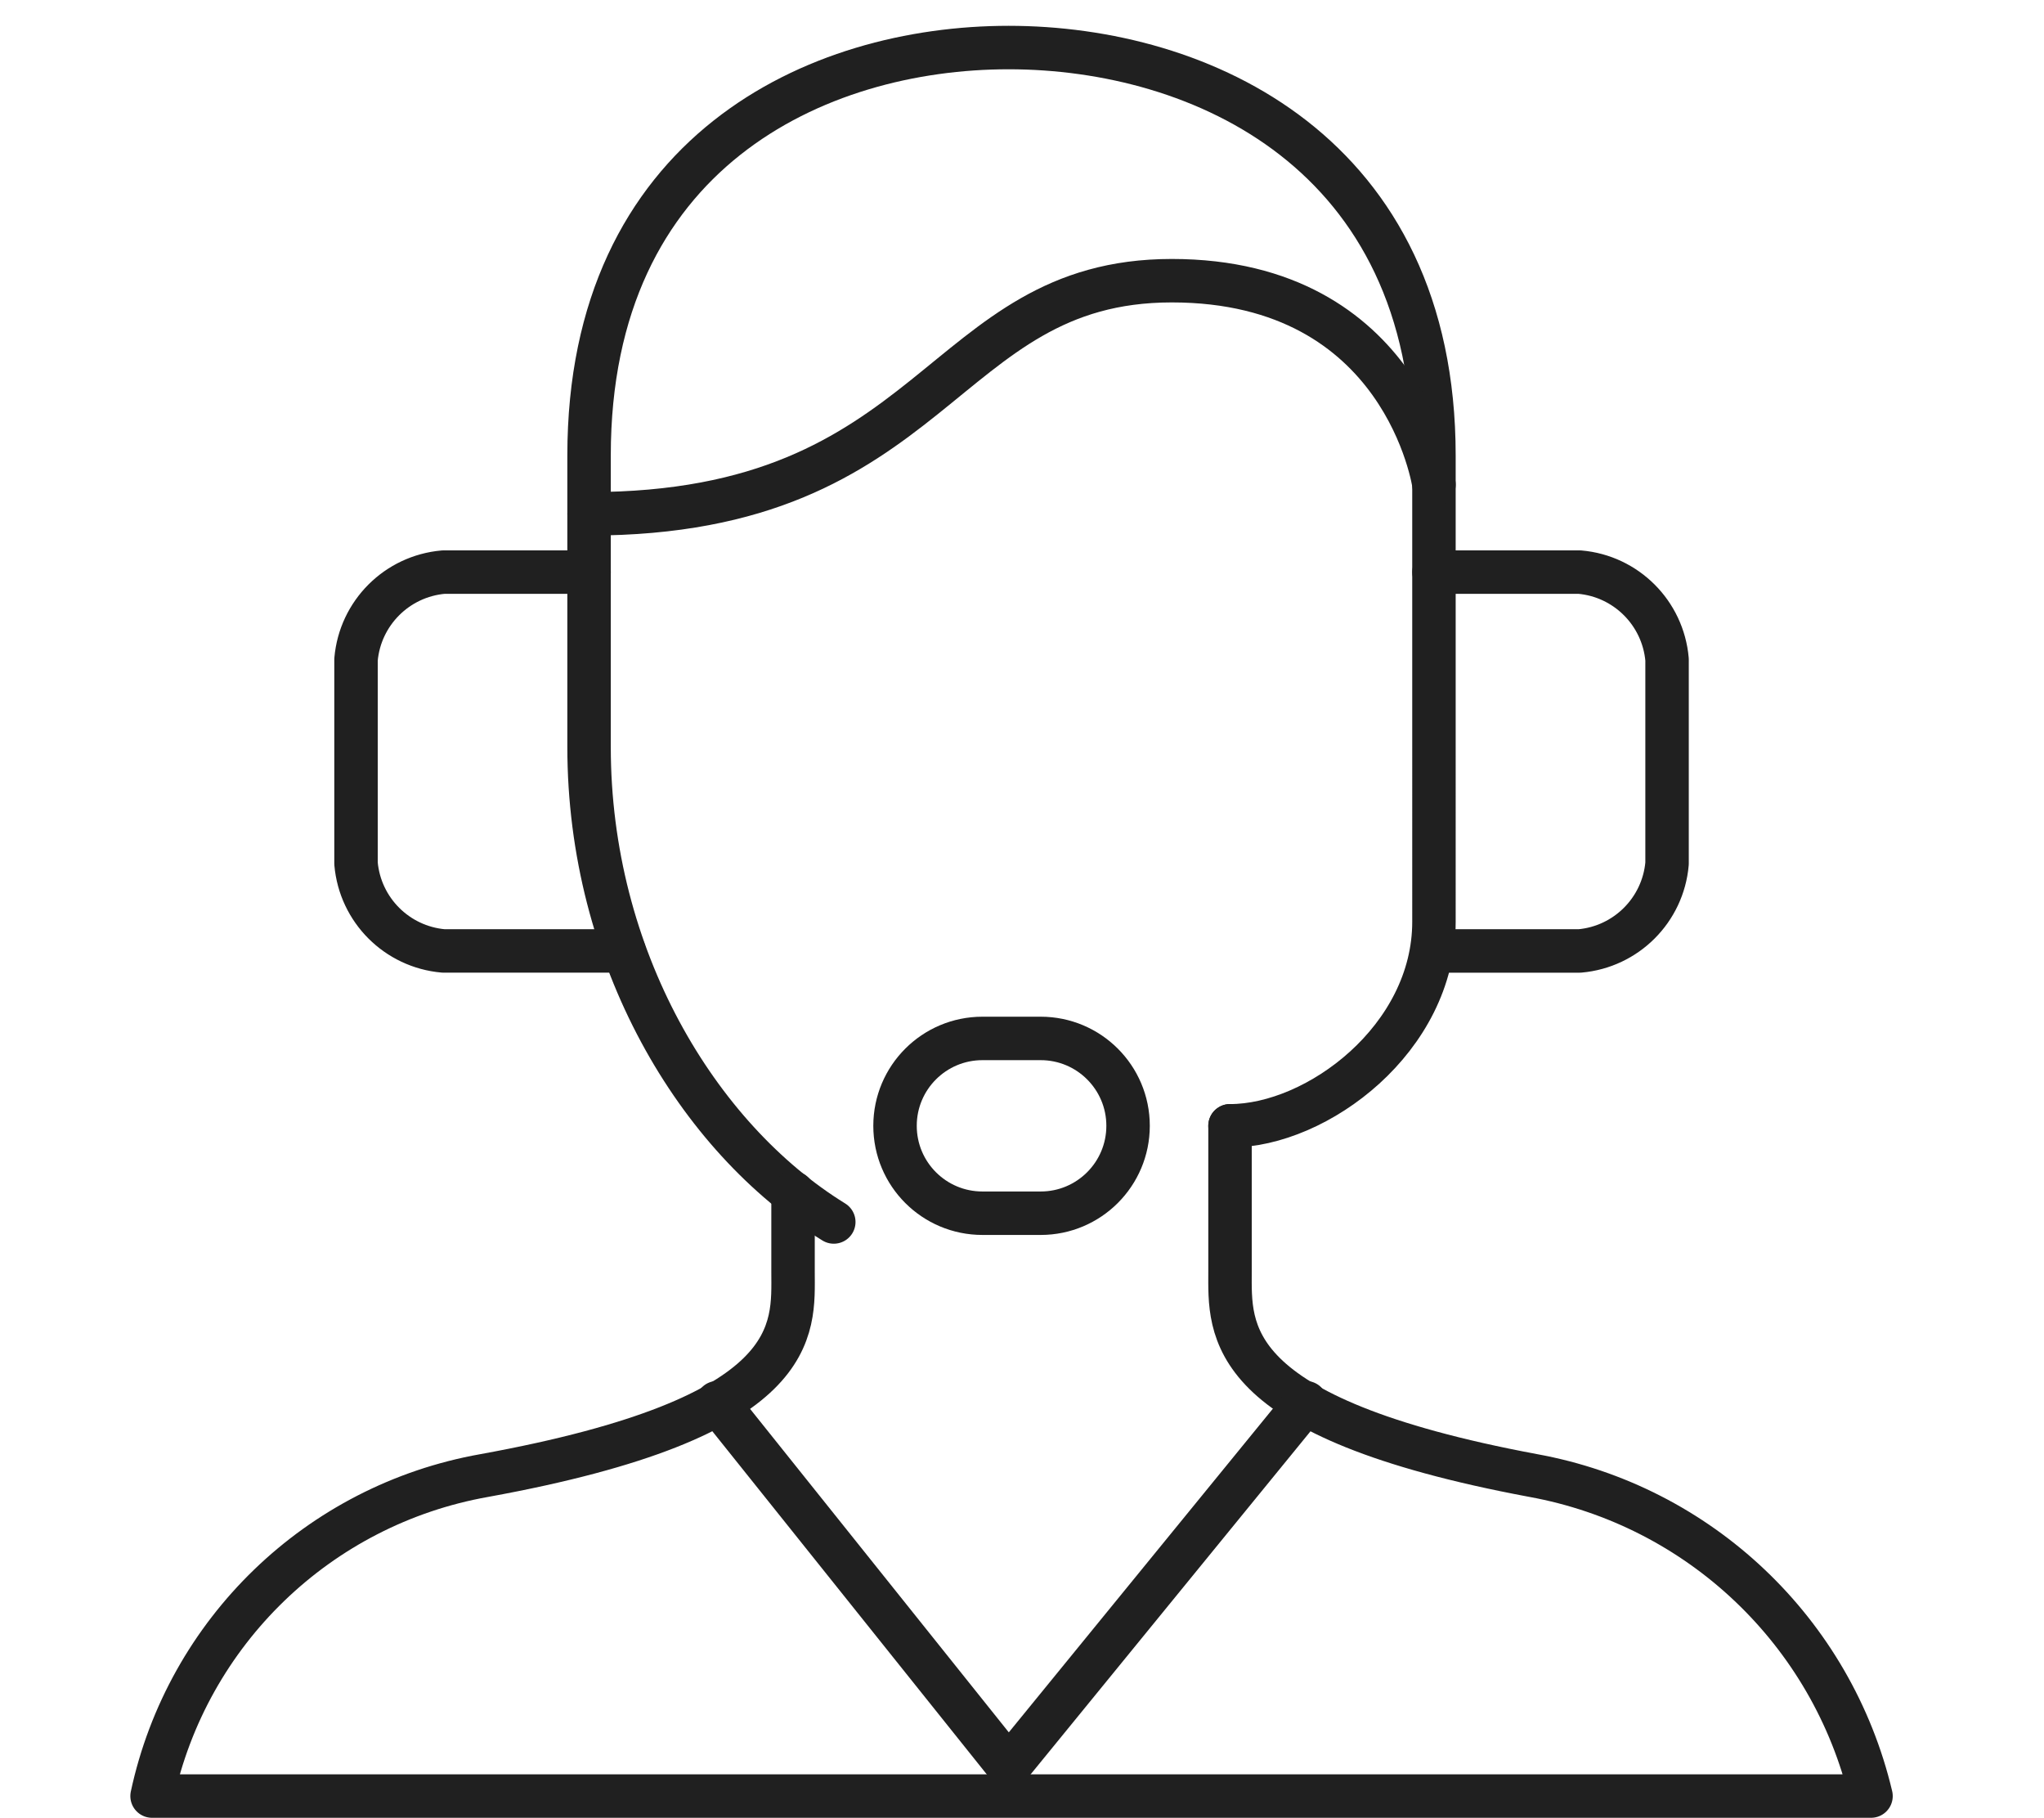
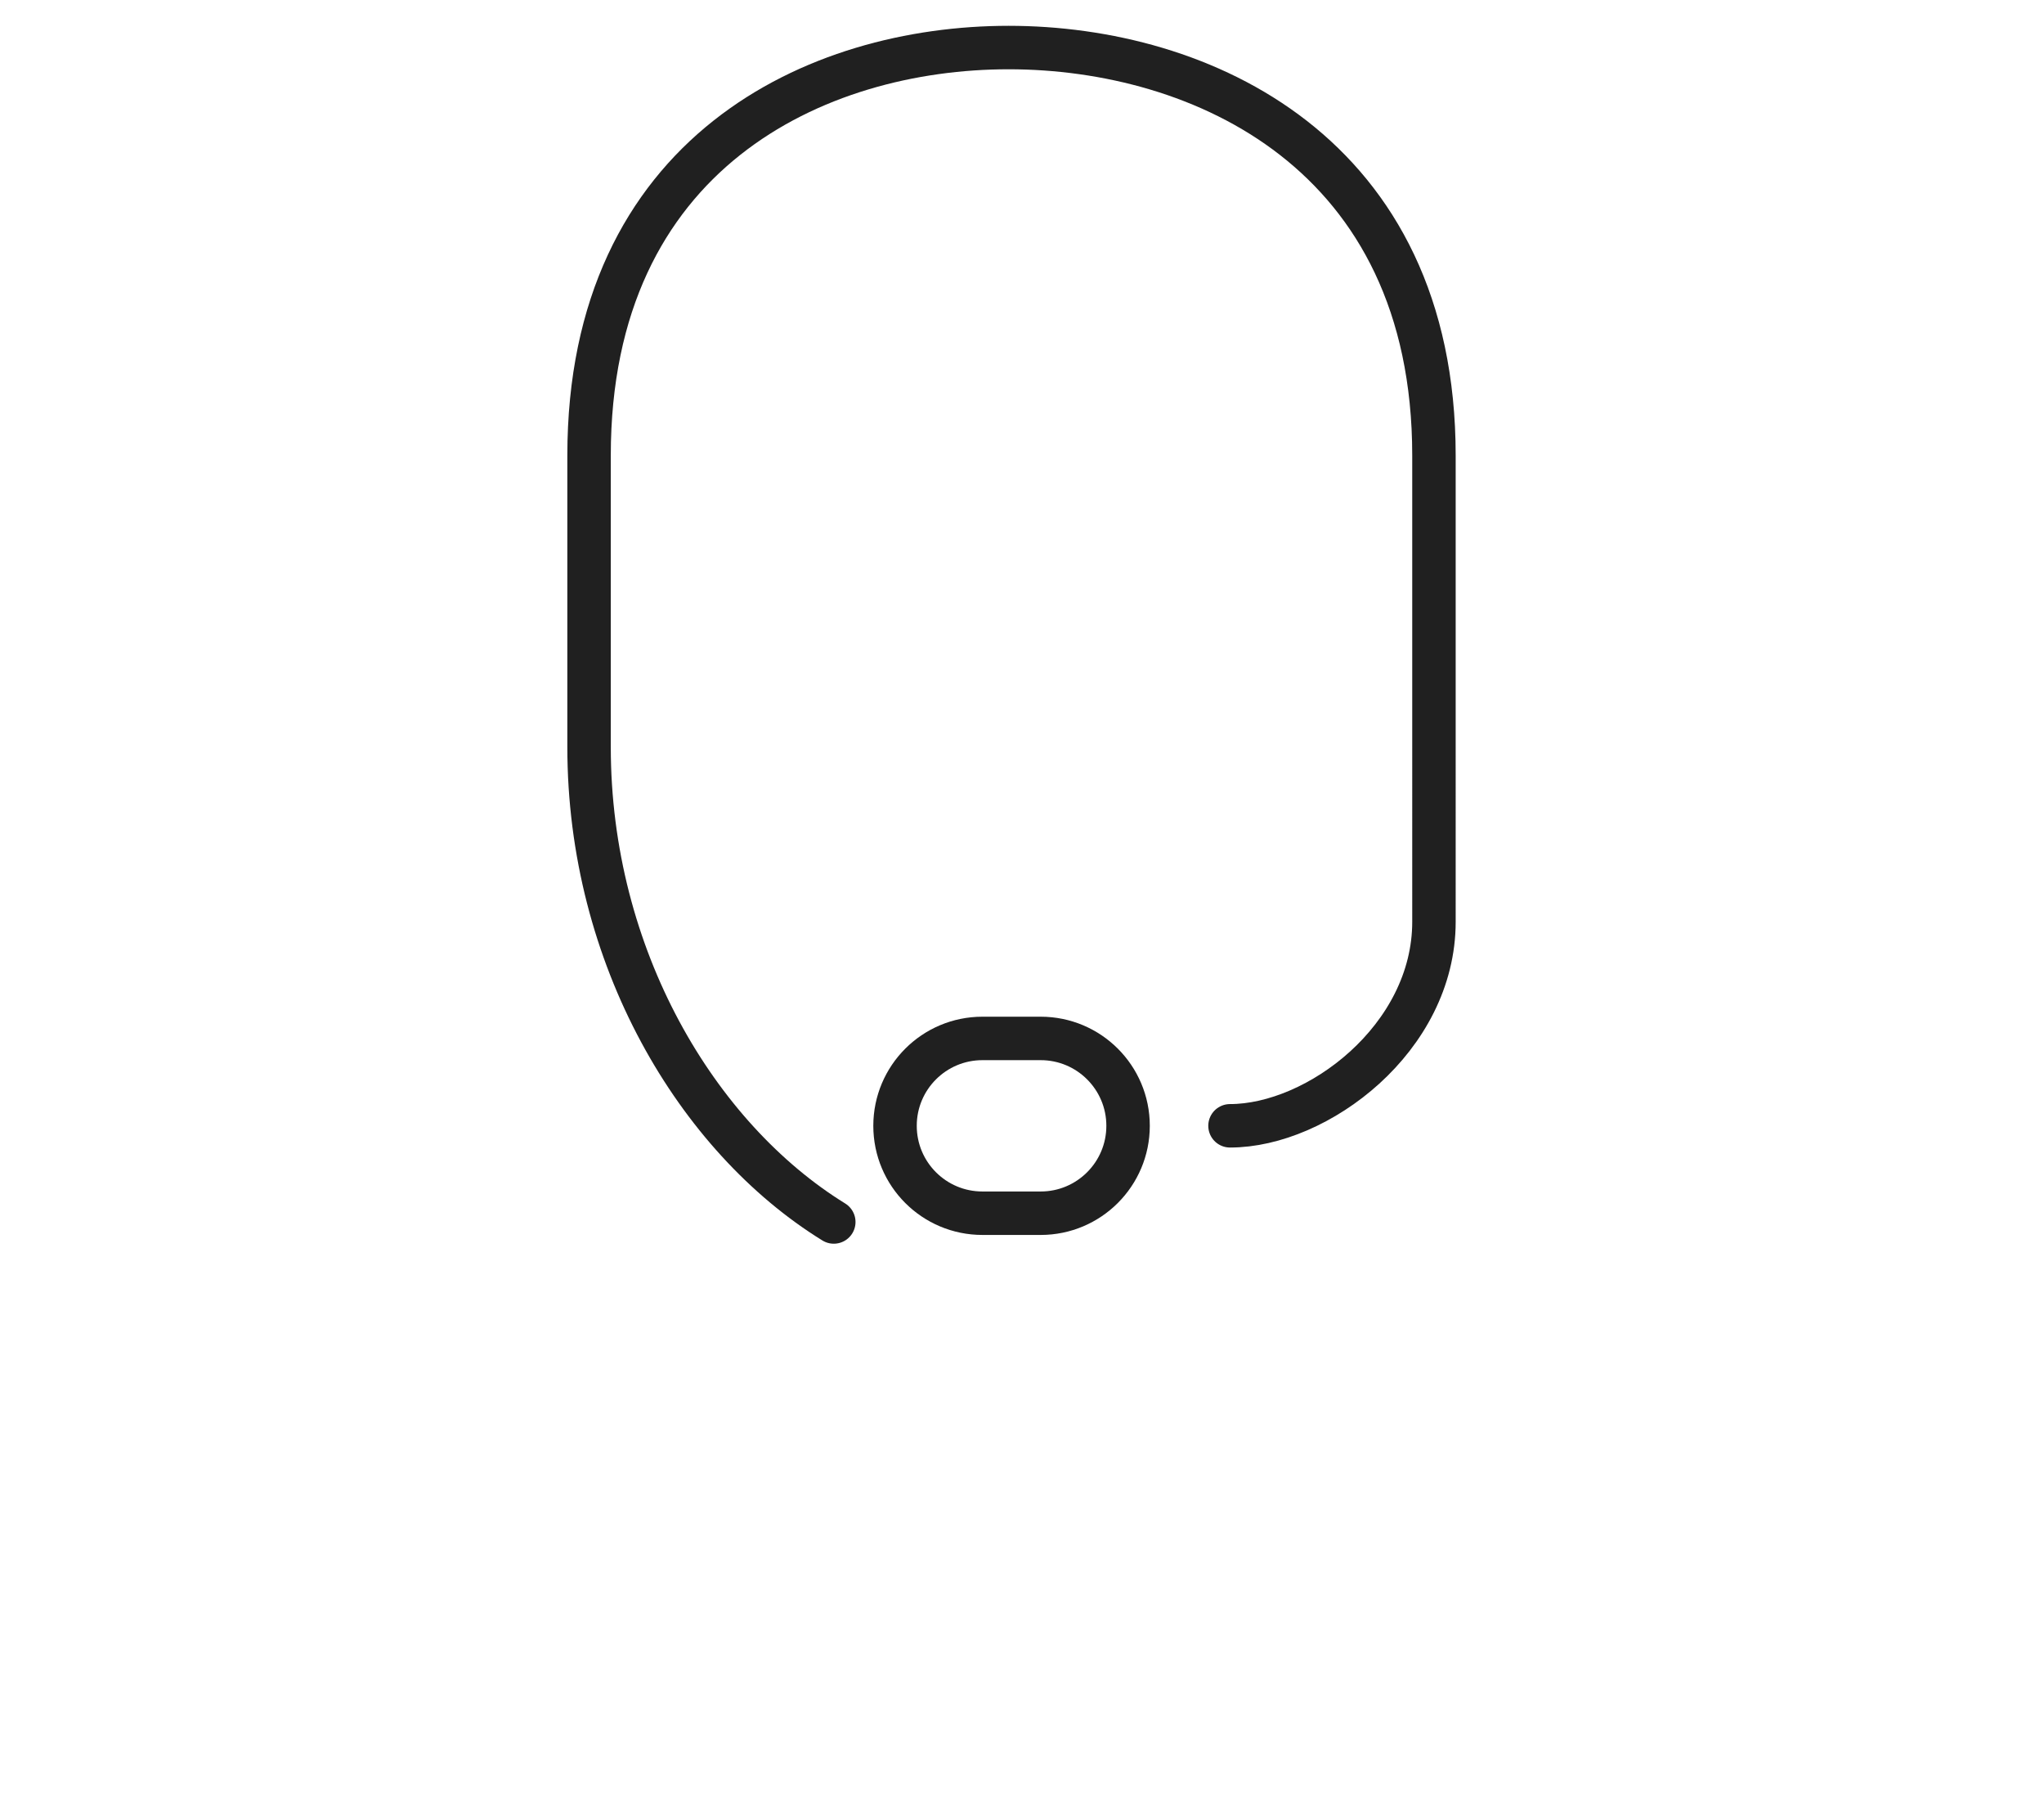
<svg xmlns="http://www.w3.org/2000/svg" version="1.1" id="Layer_1" x="0px" y="0px" width="94.094px" height="83.66px" viewBox="-6.341 -1.533 94.094 83.66" enable-background="new -6.341 -1.533 94.094 83.66" xml:space="preserve">
-   <path fill="none" stroke="#202020" stroke-width="2" stroke-linecap="round" stroke-linejoin="round" stroke-miterlimit="10" d="  M59.671,42.232h6.707c2.139-0.188,3.836-1.883,4.023-4.023V28.82c-0.188-2.14-1.885-3.837-4.023-4.023h-6.707 M20.777,24.797h-6.706  c-2.14,0.188-3.837,1.884-4.023,4.023v9.388c0.187,2.141,1.884,3.836,4.023,4.023h8.315" />
  <path fill="none" stroke="#202020" stroke-width="2" stroke-linecap="round" stroke-linejoin="round" stroke-miterlimit="10" d="  M32.042,54.705c-6.303-3.889-11.266-12.203-11.266-21.861V19.432c0-13.948,10.461-18.777,19.314-18.777  c8.852,0,19.58,4.829,19.58,18.777V40.89c0,5.365-5.363,9.389-9.389,9.389" />
-   <path fill="none" stroke="#202020" stroke-width="2" stroke-linecap="round" stroke-linejoin="round" stroke-miterlimit="10" d="  M30.166,53.365v3.621c0,2.684,0.536,6.707-14.217,9.389C8.328,67.728,2.284,73.56,0.659,81.126H79.79  c-1.795-7.572-7.902-13.363-15.559-14.754c-14.352-2.682-13.949-6.705-13.949-9.389v-6.705" />
  <path fill="none" stroke="#202020" stroke-width="2" stroke-linecap="round" stroke-linejoin="round" stroke-miterlimit="10" d="  M45.589,50.279c0-2.221-1.801-4.021-4.023-4.021h-2.682c-2.223,0-4.023,1.801-4.023,4.021c0,2.225,1.801,4.023,4.023,4.023h2.682  C43.788,54.302,45.589,52.501,45.589,50.279z" />
-   <path fill="none" stroke="#202020" stroke-width="2" stroke-linecap="round" stroke-linejoin="round" stroke-miterlimit="10" d="  M26.679,63.021l13.412,16.764l13.68-16.764 M20.777,22.114c16.094,0,16.094-10.729,26.824-10.729c10.729,0,12.07,9.388,12.07,9.388" />
</svg>